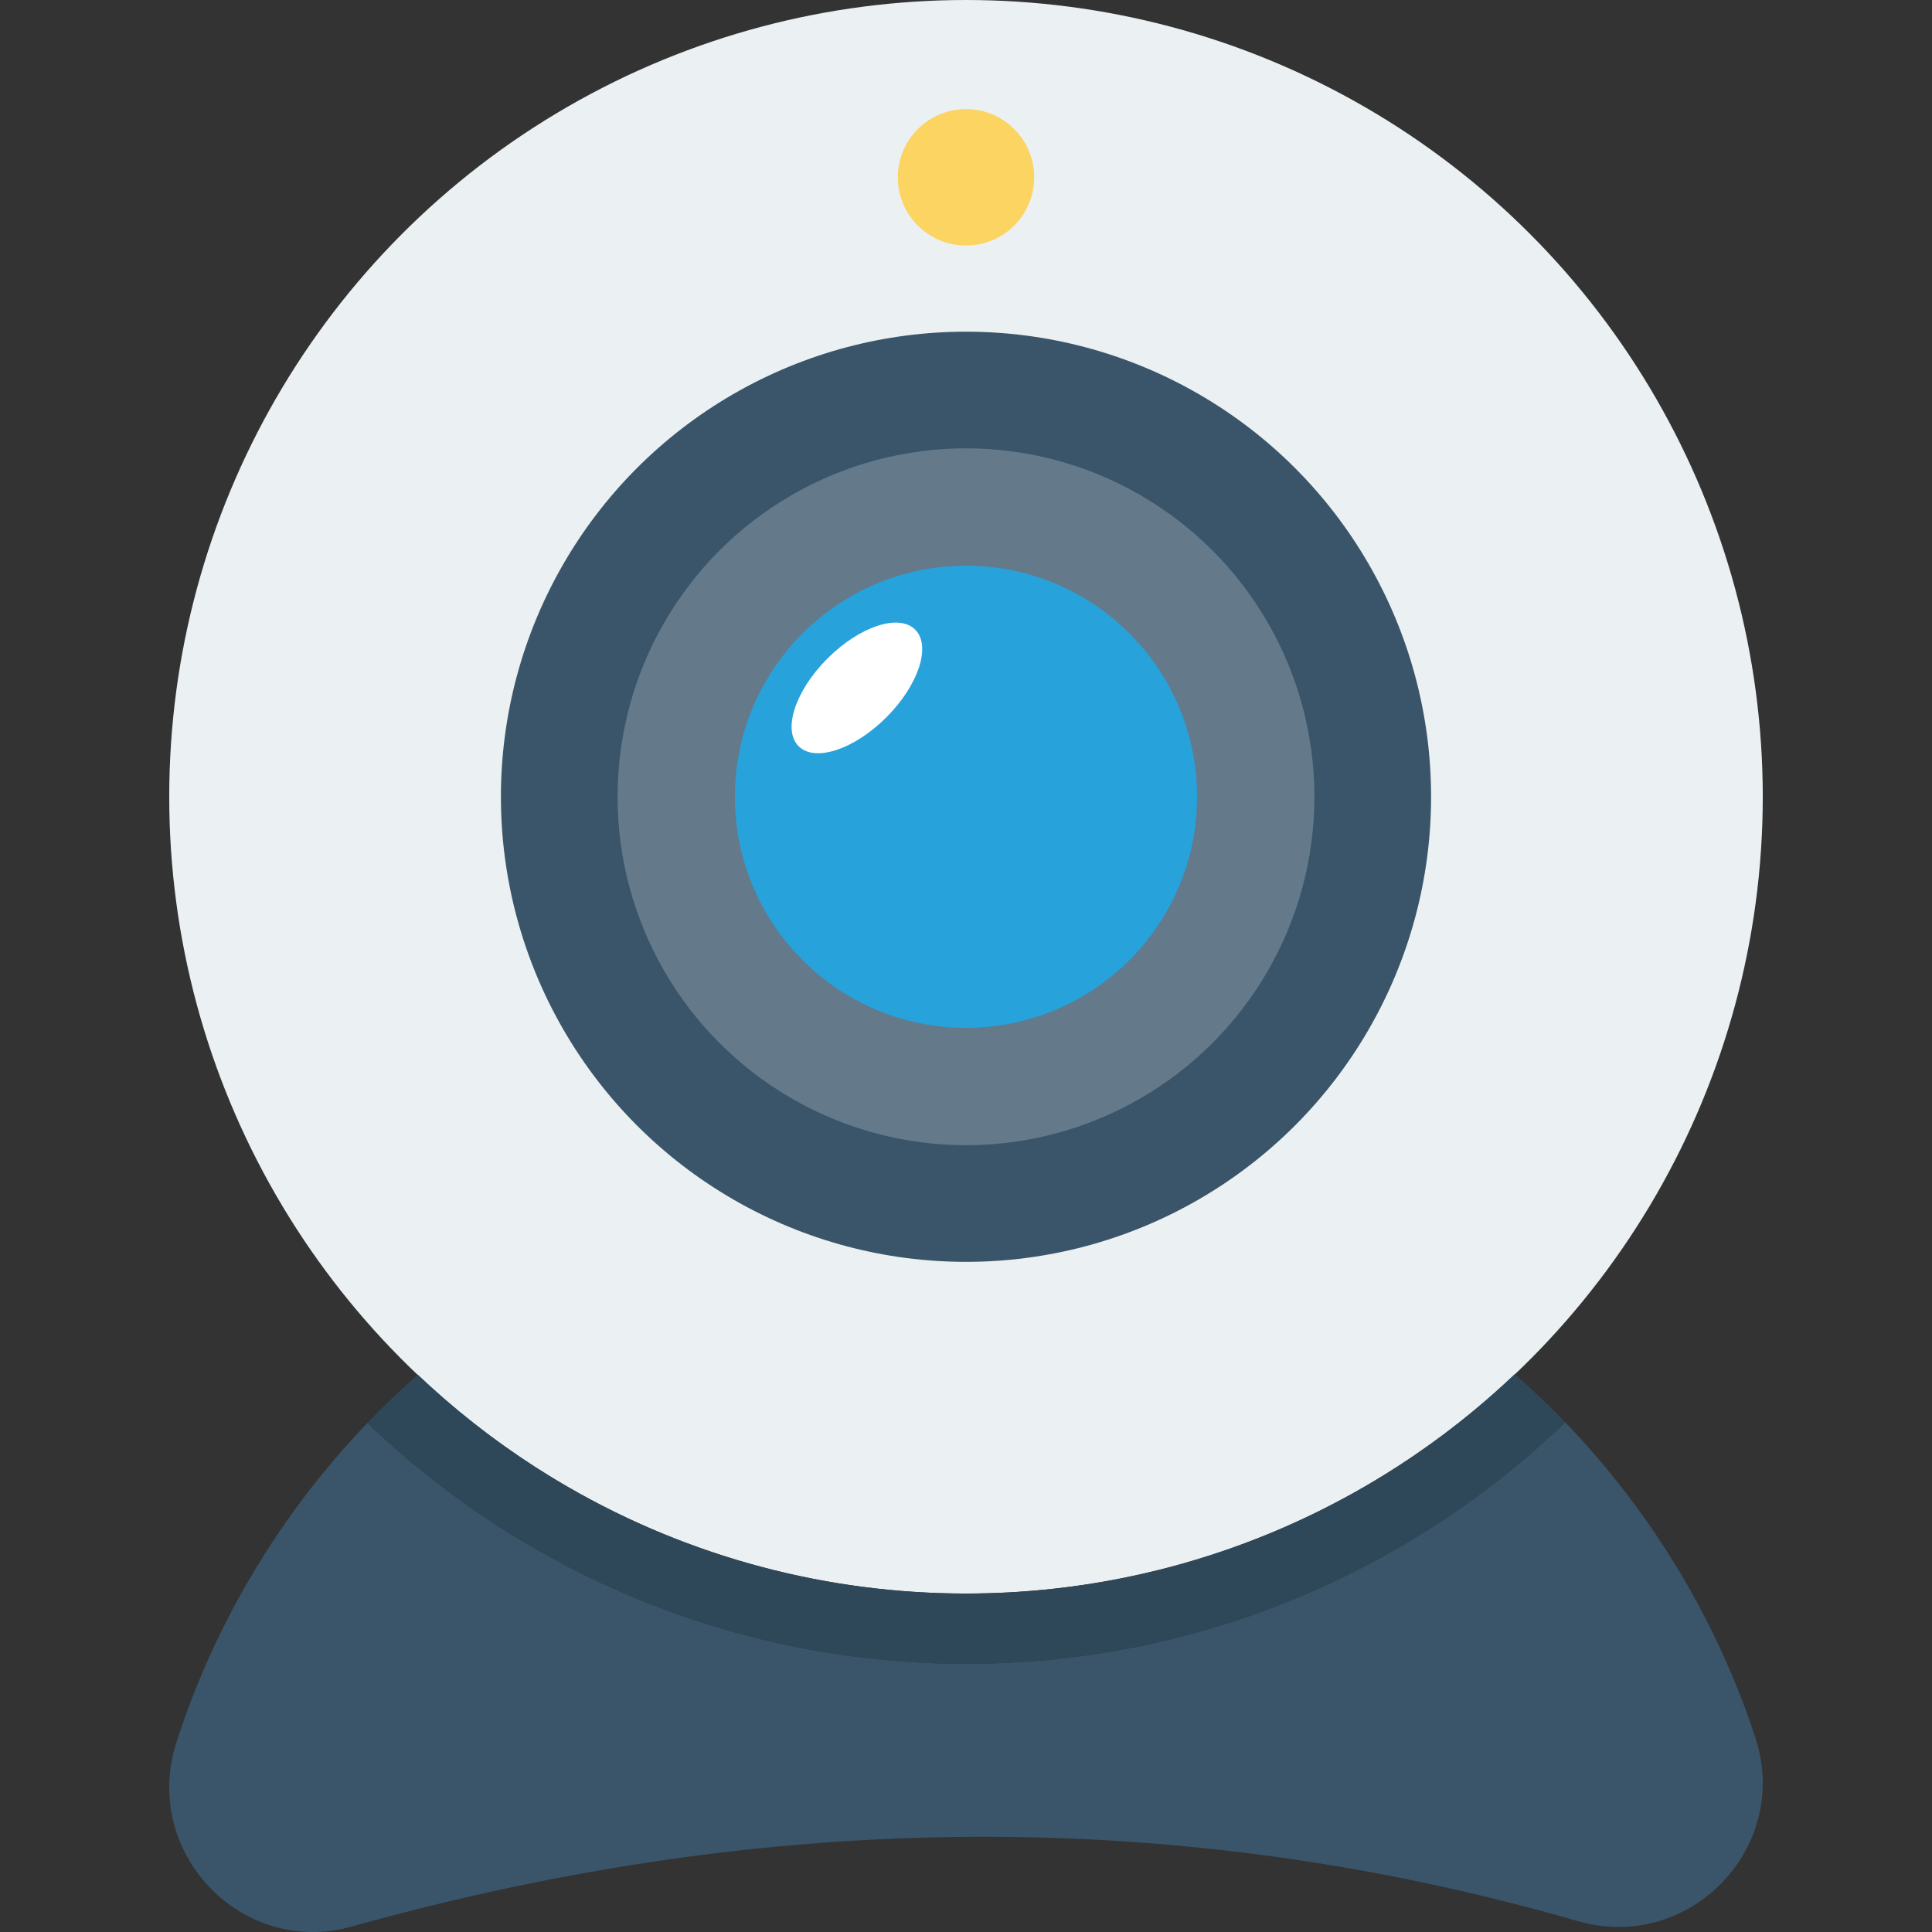
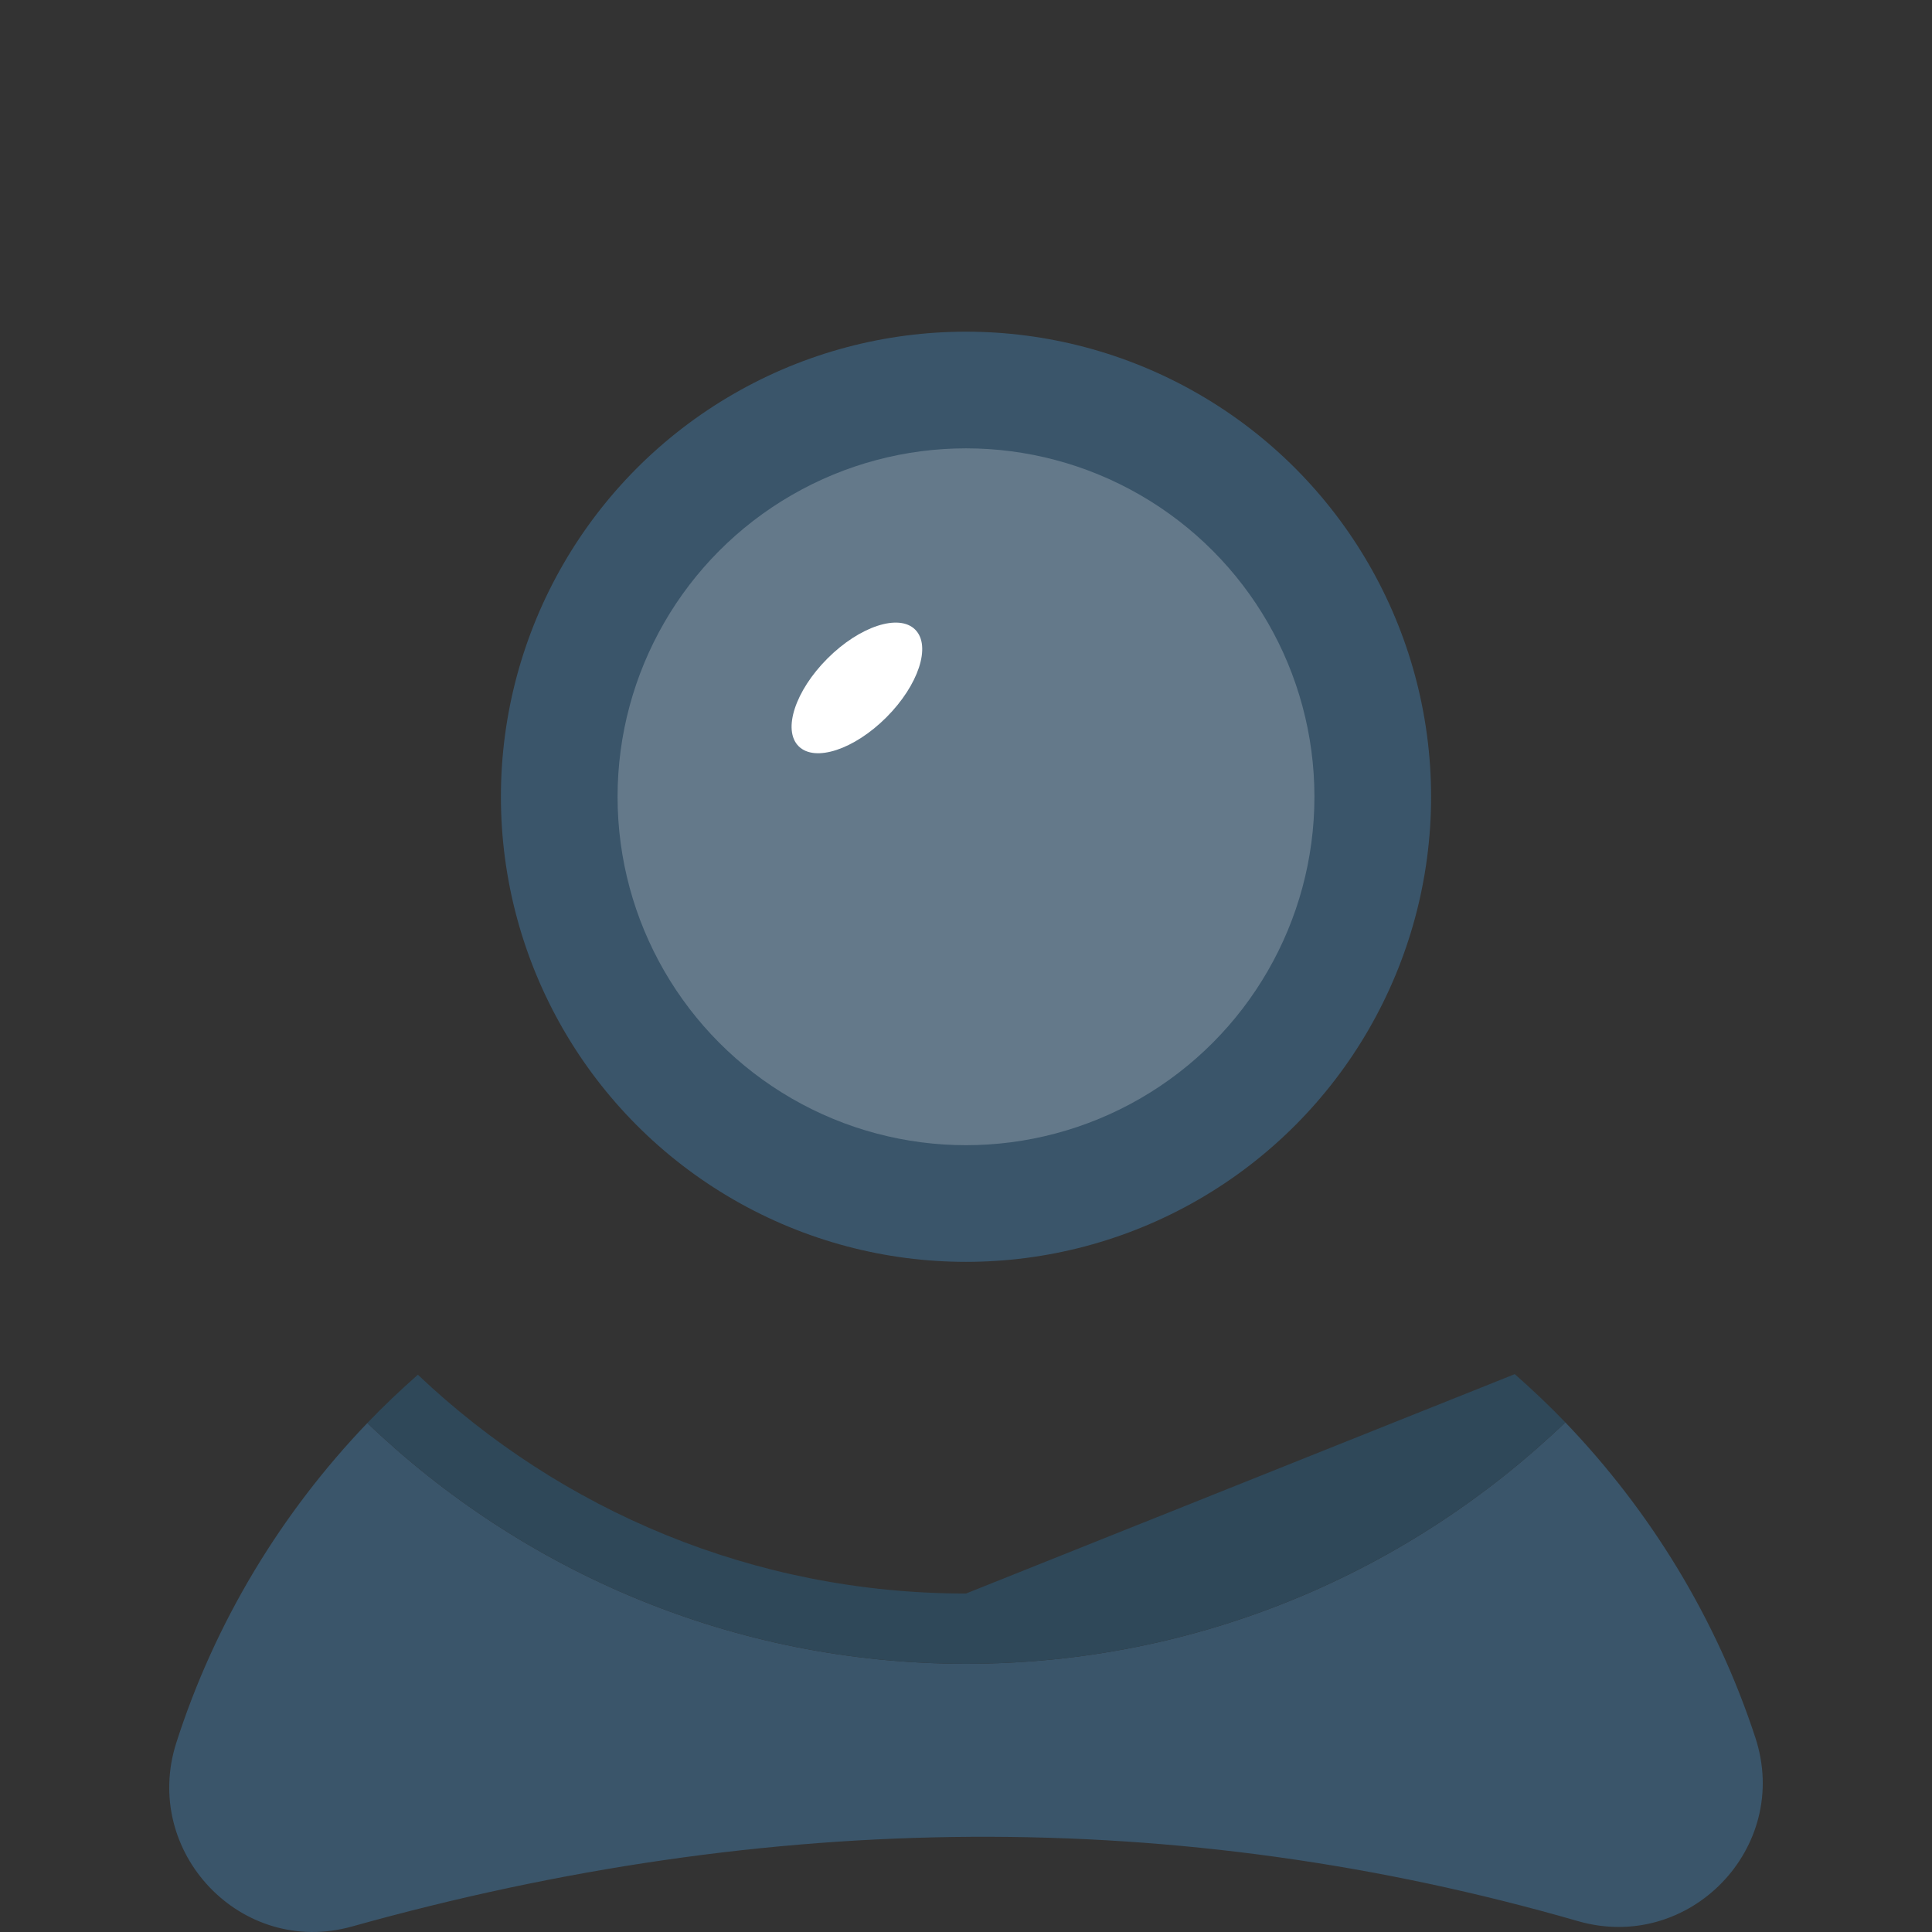
<svg xmlns="http://www.w3.org/2000/svg" version="1.1" id="Layer_1" x="0px" y="0px" viewBox="0 0 491.52 491.52" style="enable-background:new 0 0 491.52 491.52;" xml:space="preserve">
  <rect x="0" y="0" width="491.52" height="491.52" fill="#333333" stroke="none" />
  <path style="fill:#3A556A;" d="M398.238,361.868c-39.644,37.995-93.36,61.416-152.477,61.416  c-59.033,0-112.681-23.354-152.31-61.254c-21.846,22.83-38.692,50.484-48.58,81.292c-8.933,27.835,16.509,54.68,44.662,46.804  c106.184-29.707,210.195-30.694,311.914-1.373c28.308,8.16,54.317-18.661,45.142-46.656  C436.63,411.703,419.873,384.427,398.238,361.868z" />
-   <circle style="fill:#EBF0F3;" cx="245.76" cy="202.706" r="202.706" />
-   <path style="fill:#2F4859;" d="M245.76,405.411c-54.046,0-103.112-21.193-139.451-55.669c-4.443,3.928-8.757,8.003-12.856,12.287  c39.629,37.9,93.276,61.254,152.31,61.254c59.116,0,112.832-23.421,152.477-61.416c-4.105-4.281-8.423-8.35-12.871-12.275  C349.012,384.157,299.883,405.411,245.76,405.411z" />
+   <path style="fill:#2F4859;" d="M245.76,405.411c-54.046,0-103.112-21.193-139.451-55.669c-4.443,3.928-8.757,8.003-12.856,12.287  c39.629,37.9,93.276,61.254,152.31,61.254c59.116,0,112.832-23.421,152.477-61.416c-4.105-4.281-8.423-8.35-12.871-12.275  z" />
  <circle style="fill:#3A556A;" cx="245.76" cy="202.706" r="118.323" />
  <circle style="fill:#64798A;" cx="245.76" cy="202.706" r="88.643" />
-   <circle style="fill:#FCD462;" cx="245.76" cy="45.112" r="17.352" />
-   <circle style="fill:#27A2DB;" cx="245.76" cy="202.706" r="58.793" />
  <ellipse transform="matrix(-0.707 -0.707 0.707 -0.707 248.431 452.848)" style="fill:#FFFFFF;" cx="218.005" cy="174.971" rx="10.593" ry="20.977" />
  <g>
</g>
  <g>
</g>
  <g>
</g>
  <g>
</g>
  <g>
</g>
  <g>
</g>
  <g>
</g>
  <g>
</g>
  <g>
</g>
  <g>
</g>
  <g>
</g>
  <g>
</g>
  <g>
</g>
  <g>
</g>
  <g>
</g>
</svg>